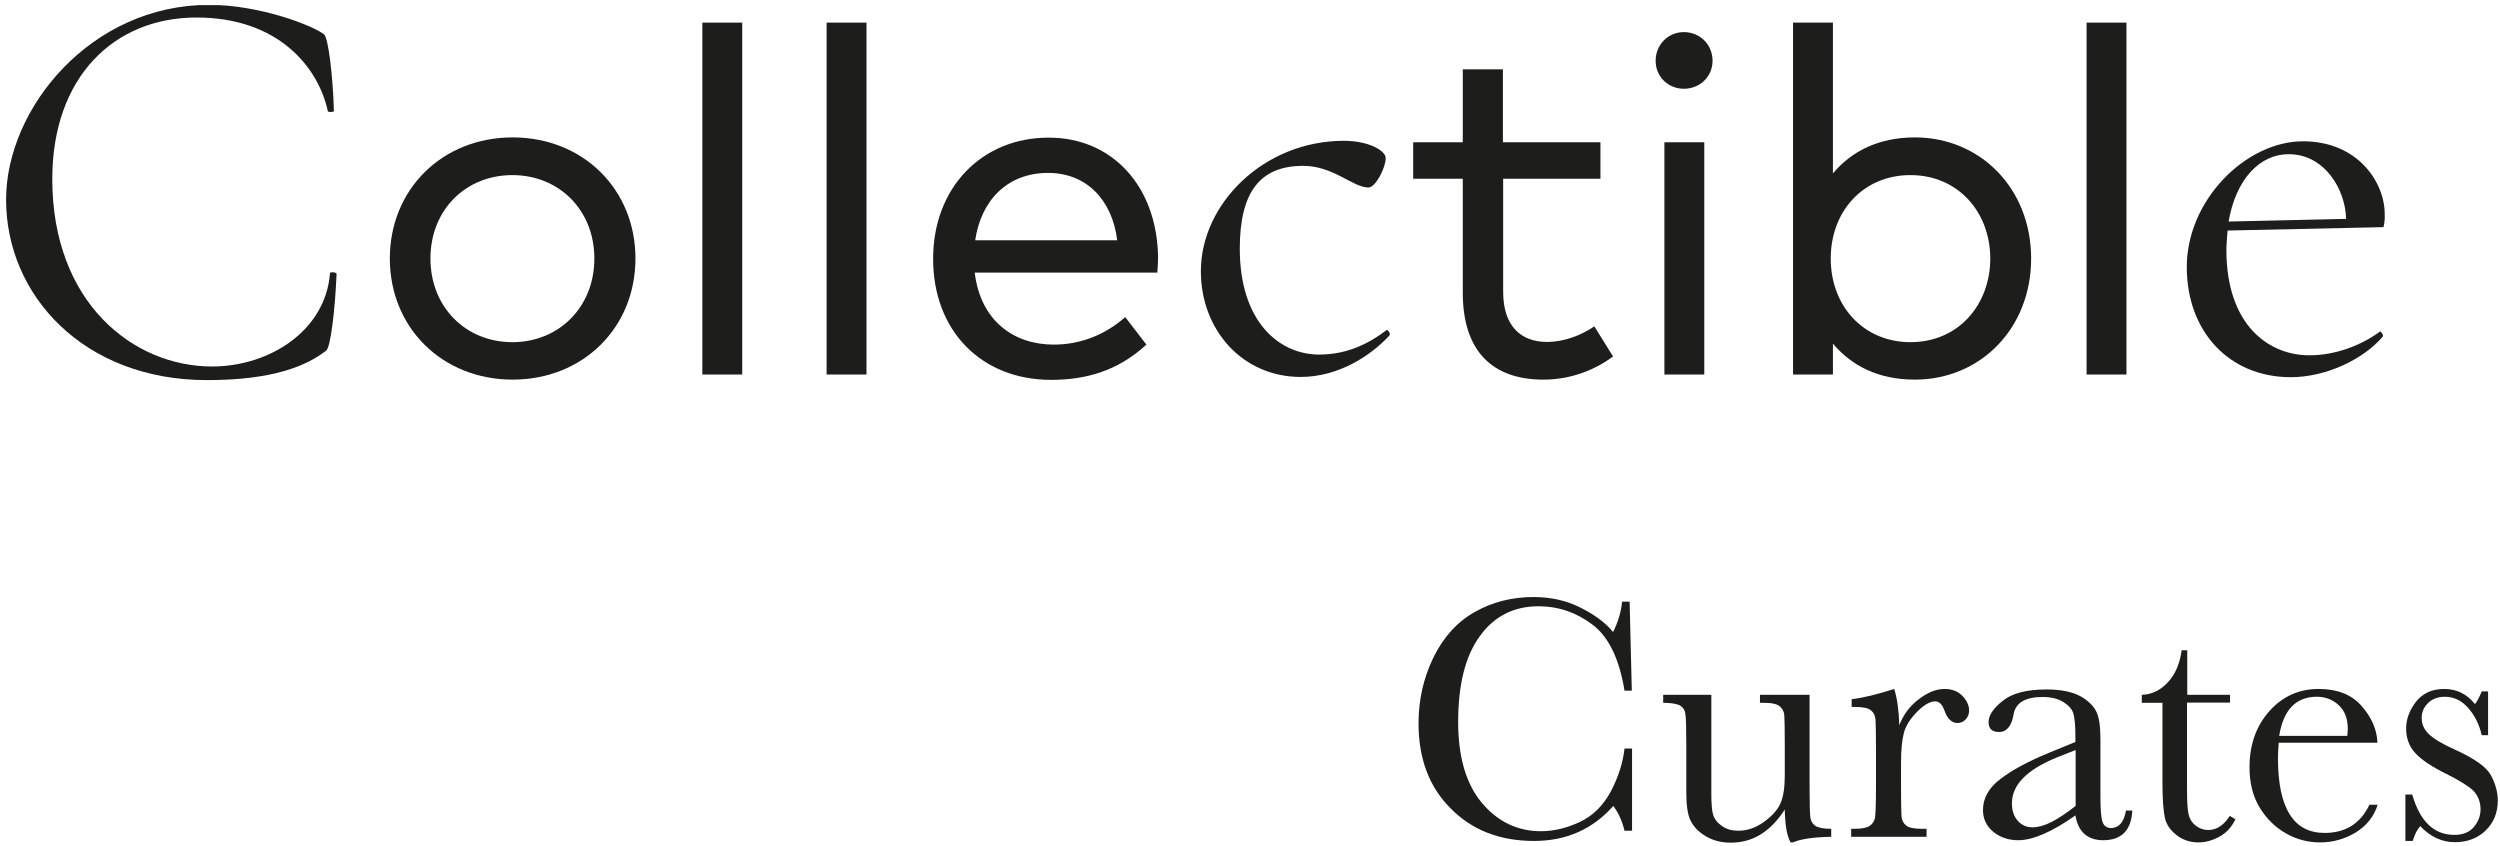
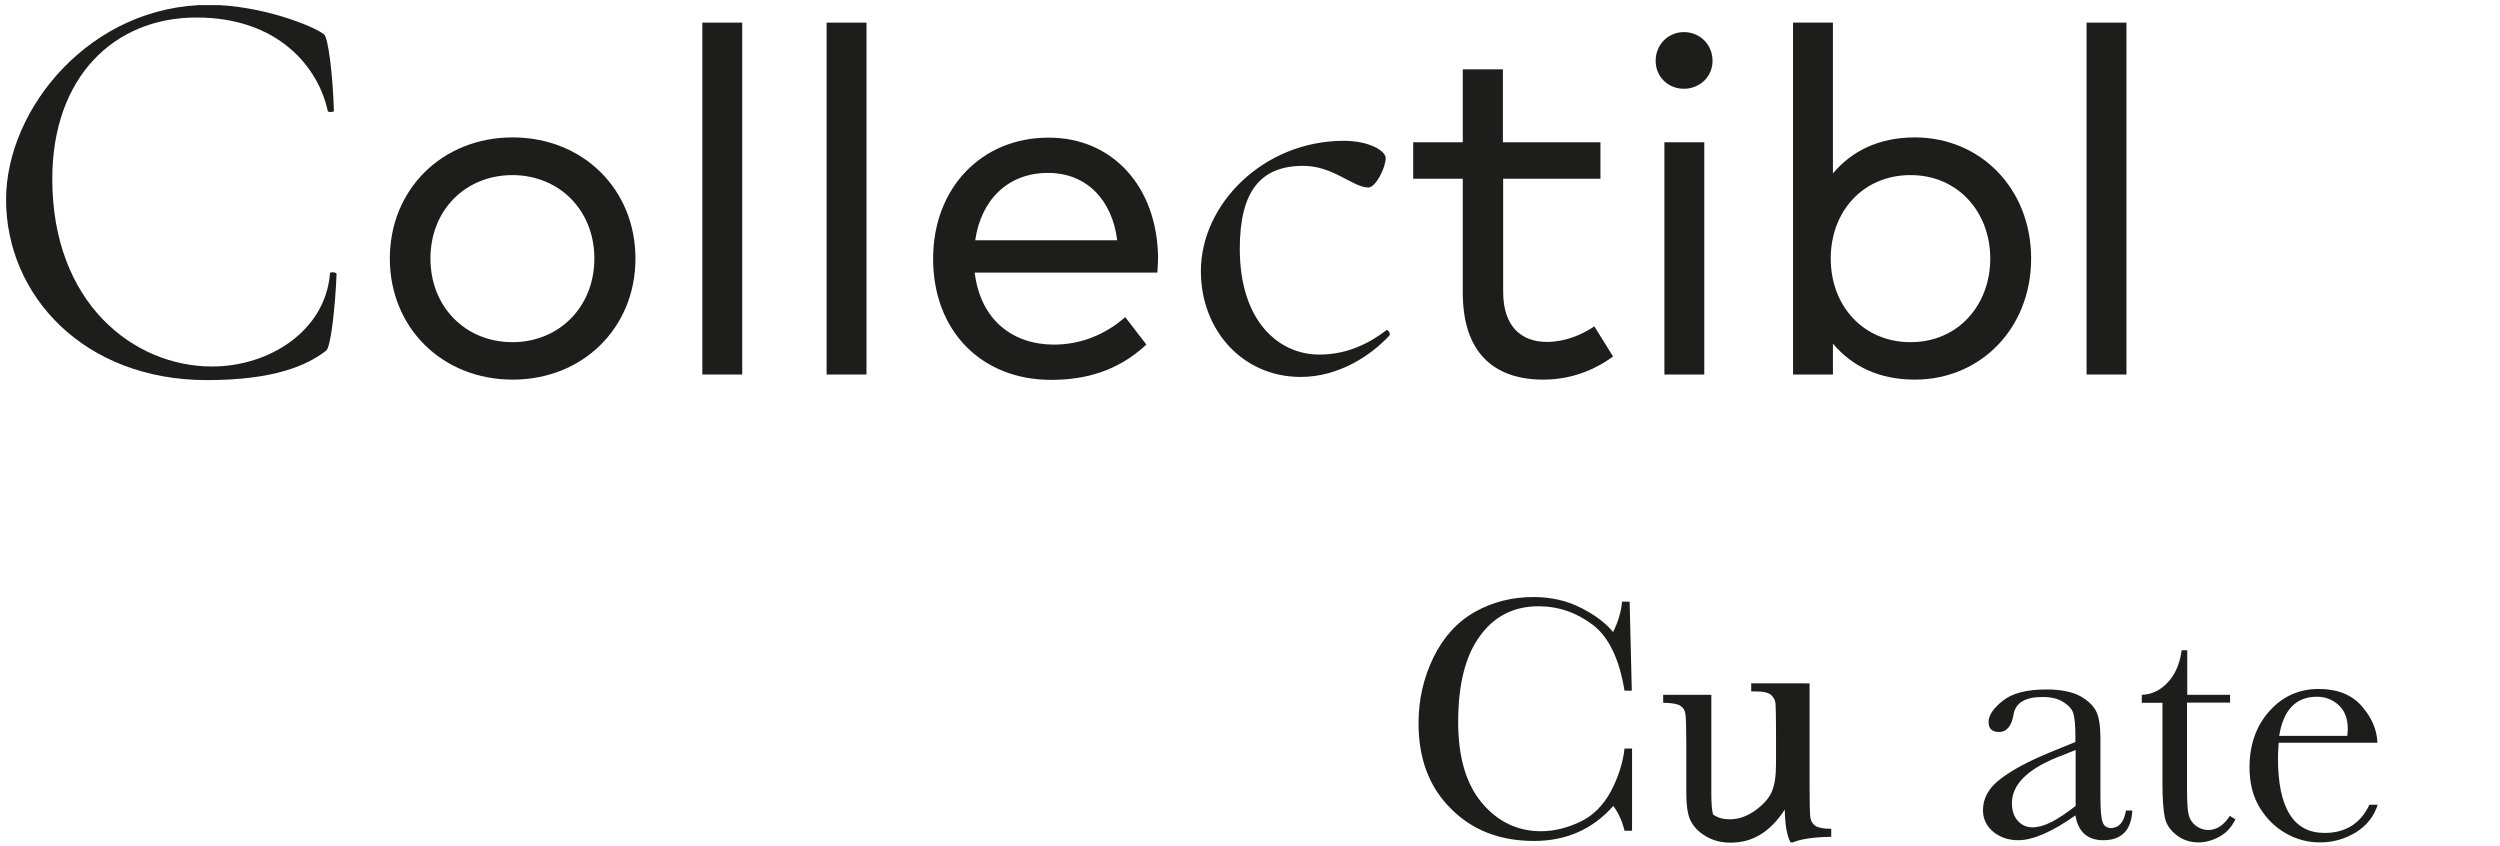
<svg xmlns="http://www.w3.org/2000/svg" xmlns:xlink="http://www.w3.org/1999/xlink" version="1.1" id="Calque_1" x="0px" y="0px" viewBox="0 0 1028 348" style="enable-background:new 0 0 1028 348;" xml:space="preserve">
  <style type="text/css">
	.st0{clip-path:url(#SVGID_2_);fill:#1D1D1B;}
	.st1{fill:#1D1D1B;}
	.st2{clip-path:url(#SVGID_4_);fill:#1D1D1B;}
	.st3{clip-path:url(#SVGID_6_);fill:#1D1D1B;}
	.st4{clip-path:url(#SVGID_6_);}
</style>
  <g>
    <defs>
      <rect id="SVGID_1_" x="2.5" y="2.1" width="1029.4" height="376.9" />
    </defs>
    <clipPath id="SVGID_2_">
      <use xlink:href="#SVGID_1_" style="overflow:visible;" />
    </clipPath>
    <path class="st0" d="M134.1,144.2c-8,6.2-21.7,12.1-49,12.1c-50.8,0-82.6-35-82.6-74.2c0-37.5,34.8-80.1,83.5-80.1   c20.8,0,42.6,8.5,47.2,12.1c1.8,1.1,3.7,17.4,4.1,31.4c0.2,0.7-2.5,0.7-2.5,0.2c-3.9-18.1-20.4-38.5-54-38.5   c-33.9,0-59.3,24.5-59.3,66.4c0,51,33.4,77.1,65.7,77.1c23.6,0,46.7-14.7,48.5-38.4c0-0.5,2.7-0.5,2.7,0.4   C137.8,126.8,136,142.9,134.1,144.2" />
    <path class="st0" d="M261.3,106.3c0,28.5-21.6,49.8-50.5,49.8c-28.9,0-50.5-21.3-50.5-49.8c0-28.4,21.5-49.8,50.5-49.8   C239.7,56.5,261.3,77.8,261.3,106.3 M177,106.3c0,20,14.5,34.4,33.7,34.4c19.1,0,33.7-14.4,33.7-34.4c0-20-14.6-34.3-33.7-34.3   C191.5,72,177,86.3,177,106.3" />
  </g>
  <rect x="288.8" y="9.3" class="st1" width="16.4" height="144.7" />
  <rect x="339.9" y="9.3" class="st1" width="16.4" height="144.7" />
  <g>
    <defs>
      <rect id="SVGID_3_" x="2.5" y="2.1" width="1029.4" height="376.9" />
    </defs>
    <clipPath id="SVGID_4_">
      <use xlink:href="#SVGID_3_" style="overflow:visible;" />
    </clipPath>
    <path class="st2" d="M476.2,106c0,2.1-0.2,4.2-0.3,6.1h-75.1c2.4,19.8,16,29.6,32.5,29.6c11.3,0,21.3-4.2,29.4-11.3l8.7,11.3   c-11.9,11-25.2,14.5-39.2,14.5c-28.5,0-48.5-20-48.5-49.8c0-29.3,20.1-49.8,47.4-49.8C457.4,56.5,475.9,76.7,476.2,106 M401,98.8   h58.4c-2.1-16.9-12.9-27.7-28.4-27.7C414.1,71.1,403.4,82.5,401,98.8" />
    <path class="st2" d="M534.8,155c-23.6,0-41-19-41-43.5c0-27.7,25.9-53.6,58.8-53.6c10.3,0,17.2,4.1,17.2,7.1   c0,3.9-4.1,12.1-7.1,12.1c-6.4,0-14.4-8.9-26.8-8.9c-17.6,0-26.1,10.5-26.1,34.1c0,29.8,16,43.5,32.7,43.5   c11.7,0,20.8-4.8,27.7-10.1c0.5-0.2,1.8,1.6,1.1,2.3C563.8,146.1,550.6,155,534.8,155" />
    <path class="st2" d="M618.1,73.5V120c0,14.4,7.6,20.6,18,20.6c7.1,0,14-2.7,19.5-6.4l7.7,12.4c-7.3,5.3-16.9,9.5-28.7,9.5   c-20.6,0-33.1-11.4-33.1-35.7V73.5h-20.4v-15h20.4v-30h16.5v30h40.1v15H618.1z" />
    <path class="st2" d="M704.2,25c0,6.5-5.2,11.5-11.8,11.5c-6.4,0-11.6-4.9-11.6-11.5c0-6.6,5.1-11.8,11.6-11.8   C699,13.2,704.2,18.3,704.2,25 M684.4,58.5h16.4V154h-16.4V58.5z" />
    <path class="st2" d="M835.2,106.3c0,28.9-21,49.8-47.8,49.8c-15.2,0-26.1-5.8-33.7-14.8V154h-16.4V9.3h16.4v62   c7.5-8.9,18.5-14.8,33.7-14.8C814.2,56.5,835.2,77.4,835.2,106.3 M752.8,106.3c0,19.6,13.5,34.4,32.8,34.4   c19.8,0,32.8-15.5,32.8-34.4c0-19-13.2-34.3-32.8-34.3C766.2,72,752.8,86.8,752.8,106.3" />
  </g>
  <rect x="858" y="9.3" class="st1" width="16.4" height="144.7" />
  <g>
    <defs>
      <rect id="SVGID_5_" x="2.5" y="2.1" width="1029.4" height="376.9" />
    </defs>
    <clipPath id="SVGID_6_">
      <use xlink:href="#SVGID_5_" style="overflow:visible;" />
    </clipPath>
-     <path class="st3" d="M980.1,93.4L916,94.8c-0.2,2.5-0.5,5.3-0.5,8c0,30.9,17.4,43.3,34.1,43.3c10.5,0,21.1-3.9,29.1-9.8   c0.2-0.2,1.6,1.6,1.1,2.1c-8,9.4-23.4,16.7-37.8,16.7c-25.4,0-42.8-18.8-42.8-45.3c0-27.5,24.3-51.7,47.8-51.7   c22.4,0,33.6,16.7,33.6,30C980.7,89.8,980.5,91.6,980.1,93.4 M941.1,63.4c-11.9,0-21.7,10.3-24.7,27.7l48.3-1.1   C964.5,78.1,956,63.4,941.1,63.4" />
    <g class="st4">
      <path class="st1" d="M668,307.8h3.1v33.8H668c-0.9-3.8-2.4-7.2-4.6-10.2c-8.5,9.6-19.4,14.4-32.6,14.4c-14,0-25.4-4.4-34.2-13.3    c-8.9-8.8-13.3-20.5-13.3-35.1c0-9.5,2-18.5,6.1-27c4.1-8.4,9.8-14.7,17.1-18.8c7.3-4.1,15.3-6.1,24.1-6.1    c7.2,0,13.8,1.5,19.6,4.5c5.9,3,10.2,6.3,13.1,9.9c2-4,3.3-8.2,3.7-12.5h3.1L671,284H668c-2.1-13-6.5-22.1-13.1-27.1    s-14-7.6-22.3-7.6c-10.1,0-18.2,4.1-24.1,12.3c-6,8.2-8.9,20-8.9,35.3c0,14.5,3.3,25.6,9.8,33.3c6.5,7.7,14.6,11.6,24.3,11.6    c5.2,0,10.5-1.3,15.9-3.8c5.4-2.5,9.7-6.8,12.9-12.8C665.6,319.2,667.4,313.4,668,307.8z" />
-       <path class="st1" d="M744.1,285.7v38.3c0,6.4,0.1,10.4,0.3,12c0.2,1.6,0.9,2.8,2.1,3.6c1.2,0.8,3.4,1.2,6.5,1.2v3.3    c-7.2,0.1-12.5,0.9-15.8,2.3h-0.9c-1.5-2.6-2.3-7.1-2.4-13.5c-2.9,4.5-6.2,7.9-9.9,10.2c-3.7,2.3-7.8,3.4-12.4,3.4    c-3.9,0-7.3-0.9-10.3-2.7c-3-1.8-5-4-6.2-6.5s-1.7-6.4-1.7-11.6v-19.9c0-6.7-0.1-10.9-0.4-12.4c-0.2-1.5-1-2.6-2.2-3.3    c-1.3-0.7-3.6-1.1-6.9-1.1v-3.3h19.8v40.5c0,4,0.2,6.9,0.7,8.7c0.5,1.8,1.7,3.4,3.6,4.7c1.9,1.4,4.2,2,6.8,2    c3.7,0,7.1-1.2,10.5-3.6c3.3-2.4,5.6-4.9,6.8-7.6c1.2-2.7,1.8-6.5,1.8-11.5v-13.2c0-6.4-0.1-10.2-0.2-11.6    c-0.1-1.4-0.7-2.6-1.8-3.6s-3.3-1.5-6.7-1.5h-1.5v-3.3H744.1z" />
-       <path class="st1" d="M781,298.2c1.6-4.2,4.2-7.8,7.9-10.6c3.6-2.8,7.2-4.3,10.7-4.3c3.1,0,5.6,1,7.4,2.9c1.8,1.9,2.7,3.9,2.7,6    c0,1.4-0.5,2.6-1.4,3.6c-0.9,1-2.1,1.5-3.4,1.5c-2.4,0-4.2-1.8-5.4-5.3c-0.9-2.4-2.1-3.6-3.8-3.6c-2,0-4.5,1.4-7.3,4.2    s-4.7,5.7-5.5,8.7c-0.8,3-1.2,7.1-1.2,12.3V324c0,6.2,0.1,10.1,0.2,11.8c0.2,1.6,0.8,2.8,2,3.7c1.2,0.9,3.3,1.3,6.3,1.3h2v3.3h-31    v-3.3h1.5c2.8,0,4.9-0.4,6.1-1.2c1.2-0.8,1.9-1.9,2.2-3.3c0.2-1.4,0.4-5.5,0.4-12.3v-16.5c0-6.3-0.1-10.2-0.2-11.8    c-0.2-1.6-0.8-2.8-2-3.7s-3.3-1.3-6.3-1.3h-1.5v-3.2c4.5-0.5,10.3-1.9,17.5-4.2C780.1,287.1,780.8,292,781,298.2z" />
+       <path class="st1" d="M744.1,285.7v38.3c0,6.4,0.1,10.4,0.3,12c0.2,1.6,0.9,2.8,2.1,3.6c1.2,0.8,3.4,1.2,6.5,1.2v3.3    c-7.2,0.1-12.5,0.9-15.8,2.3h-0.9c-1.5-2.6-2.3-7.1-2.4-13.5c-2.9,4.5-6.2,7.9-9.9,10.2c-3.7,2.3-7.8,3.4-12.4,3.4    c-3.9,0-7.3-0.9-10.3-2.7c-3-1.8-5-4-6.2-6.5s-1.7-6.4-1.7-11.6v-19.9c0-6.7-0.1-10.9-0.4-12.4c-0.2-1.5-1-2.6-2.2-3.3    c-1.3-0.7-3.6-1.1-6.9-1.1v-3.3h19.8v40.5c0,4,0.2,6.9,0.7,8.7c1.9,1.4,4.2,2,6.8,2    c3.7,0,7.1-1.2,10.5-3.6c3.3-2.4,5.6-4.9,6.8-7.6c1.2-2.7,1.8-6.5,1.8-11.5v-13.2c0-6.4-0.1-10.2-0.2-11.6    c-0.1-1.4-0.7-2.6-1.8-3.6s-3.3-1.5-6.7-1.5h-1.5v-3.3H744.1z" />
      <path class="st1" d="M874.2,333.3h2.6c-0.4,8.1-4.4,12.2-12,12.2c-3.2,0-5.8-0.9-7.7-2.6c-1.9-1.7-3.1-4.2-3.7-7.6    c-4.8,3.4-9.1,5.9-13,7.6s-7.4,2.6-10.5,2.6c-3.9,0-7.3-1.1-10.2-3.4c-2.8-2.3-4.3-5.3-4.3-9c0-4.9,2.4-9.2,7.2-12.8    c4.8-3.7,11.4-7.2,19.8-10.7l11-4.5v-2.8c0-4-0.3-7-0.8-8.8c-0.5-1.8-1.9-3.4-4.1-4.8c-2.2-1.4-5.1-2.1-8.6-2.1    c-7.1,0-11.1,2.4-11.9,7.1c-0.8,4.8-2.8,7.3-6,7.3c-2.9,0-4.3-1.4-4.3-4.1c0-2.7,1.9-5.6,5.8-8.7c3.8-3.1,9.8-4.7,18-4.7    c6,0,10.7,1,14,2.8c3.3,1.9,5.5,4.1,6.6,6.5c1.1,2.4,1.6,6.1,1.6,11.1v23.6c0,5.5,0.3,9,0.9,10.6s1.8,2.4,3.7,2.4    C871.4,340.3,873.4,338,874.2,333.3z M853.5,308.4l-7.8,3.1c-12.3,5-18.4,11.3-18.4,18.8c0,3,0.8,5.4,2.4,7.2    c1.6,1.8,3.6,2.7,6.1,2.7c2.2,0,4.8-0.7,7.8-2.2c2.9-1.5,6.2-3.7,9.9-6.6V308.4z" />
      <path class="st1" d="M916.9,288.9h-17.6v35.3c0,5.4,0.2,9.1,0.7,10.9c0.5,1.9,1.5,3.4,3,4.5c1.5,1.1,3.2,1.7,5,1.7    c3.4,0,6.4-1.9,8.9-5.8l2.3,1.4c-1.5,3.1-3.6,5.5-6.5,7.1c-2.9,1.6-5.8,2.4-8.7,2.4c-3.4,0-6.4-1-9-3c-2.6-2-4.2-4.4-4.8-7.1    c-0.6-2.7-1-7.5-1-14.2v-33.1h-8.5v-3.3c3.9-0.1,7.4-1.7,10.5-4.9c3.1-3.2,5.1-7.6,5.9-13.4h2.3v18.3h17.6V288.9z" />
      <path class="st1" d="M977.6,305.4H937c-0.2,2.8-0.3,4.9-0.3,6.3c0,10.3,1.6,18,4.8,23.1c3.2,5.2,8,7.7,14.4,7.7    c8.6,0,14.8-3.9,18.4-11.6h3.4c-1.5,4.8-4.5,8.6-9,11.4c-4.5,2.7-9.4,4.1-14.7,4.1c-4.9,0-9.6-1.2-14-3.7c-4.4-2.5-8-6-10.8-10.6    c-2.8-4.6-4.2-10.1-4.2-16.6c0-9.2,2.7-16.9,8.1-23c5.4-6.1,12.2-9.2,20.3-9.2c7.6,0,13.6,2.3,17.7,7    C975.2,295,977.4,300,977.6,305.4z M965.2,302.6c0.1-1.1,0.2-2.1,0.2-2.9c0-4.2-1.2-7.4-3.7-9.7c-2.4-2.3-5.5-3.5-9-3.5    c-8.6,0-13.8,5.4-15.5,16.1H965.2z" />
-       <path class="st1" d="M989.1,345.9v-19.2h2.8c3.2,11.1,9,16.6,17.3,16.6c3.6,0,6.3-1.1,8.1-3.3s2.7-4.6,2.7-7.2c0-3-1-5.5-2.8-7.5    c-1.9-1.9-5.7-4.3-11.3-7.1c-5.9-2.9-10.1-5.7-12.7-8.5c-2.6-2.8-3.8-6.2-3.8-10.2c0-3.8,1.4-7.5,4.1-11c2.8-3.5,6.6-5.2,11.6-5.2    c5.1,0,9.3,2.1,12.6,6.2c0.7-0.7,1.6-2.4,2.8-5.2h2.6v18h-2.6c-1-4.3-2.8-8-5.5-11.1c-2.7-3.1-5.9-4.7-9.7-4.7    c-2.8,0-5.2,0.9-6.9,2.6c-1.8,1.8-2.6,3.8-2.6,6.1c0,2.6,1,4.8,2.9,6.6c1.9,1.9,5.5,4.1,10.9,6.5c8.1,3.7,13,7.2,14.8,10.7    c1.8,3.5,2.7,6.9,2.7,10.1c0,5.1-1.7,9.2-5,12.4c-3.3,3.2-7.6,4.8-12.6,4.8c-5.4,0-10.1-2.2-14.3-6.6c-1.3,1.4-2.3,3.5-3.1,6.1    H989.1z" />
    </g>
  </g>
</svg>